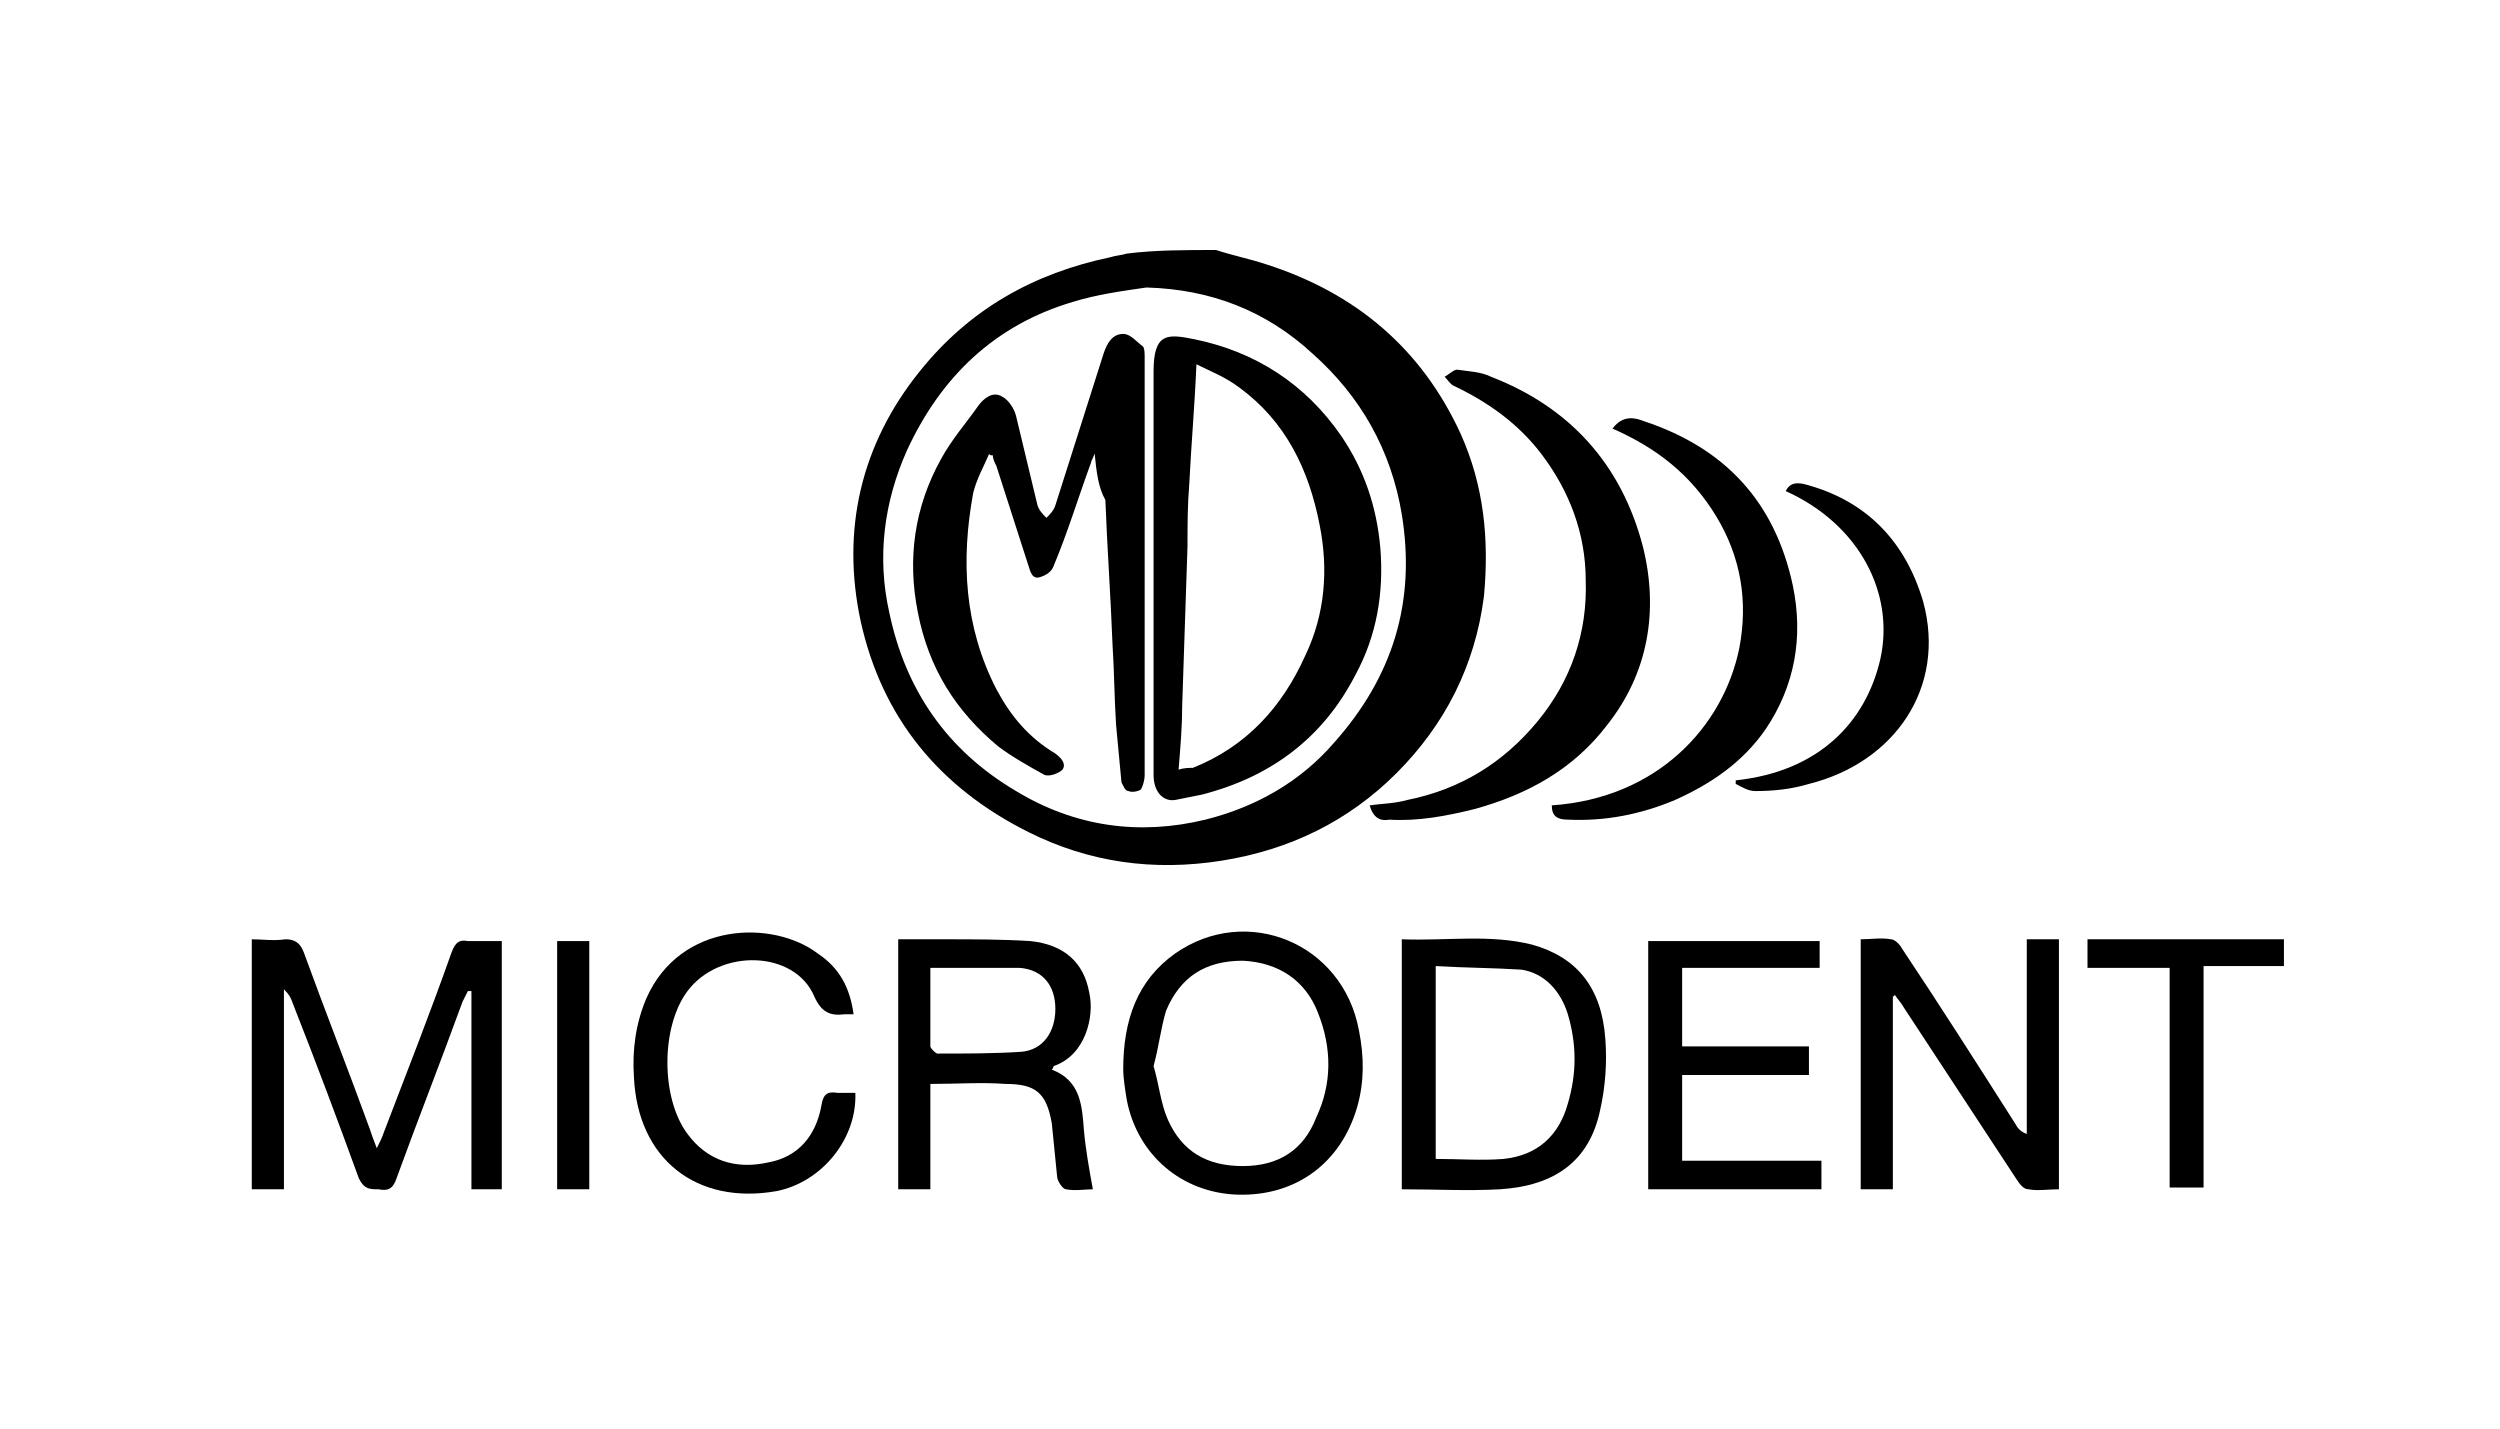
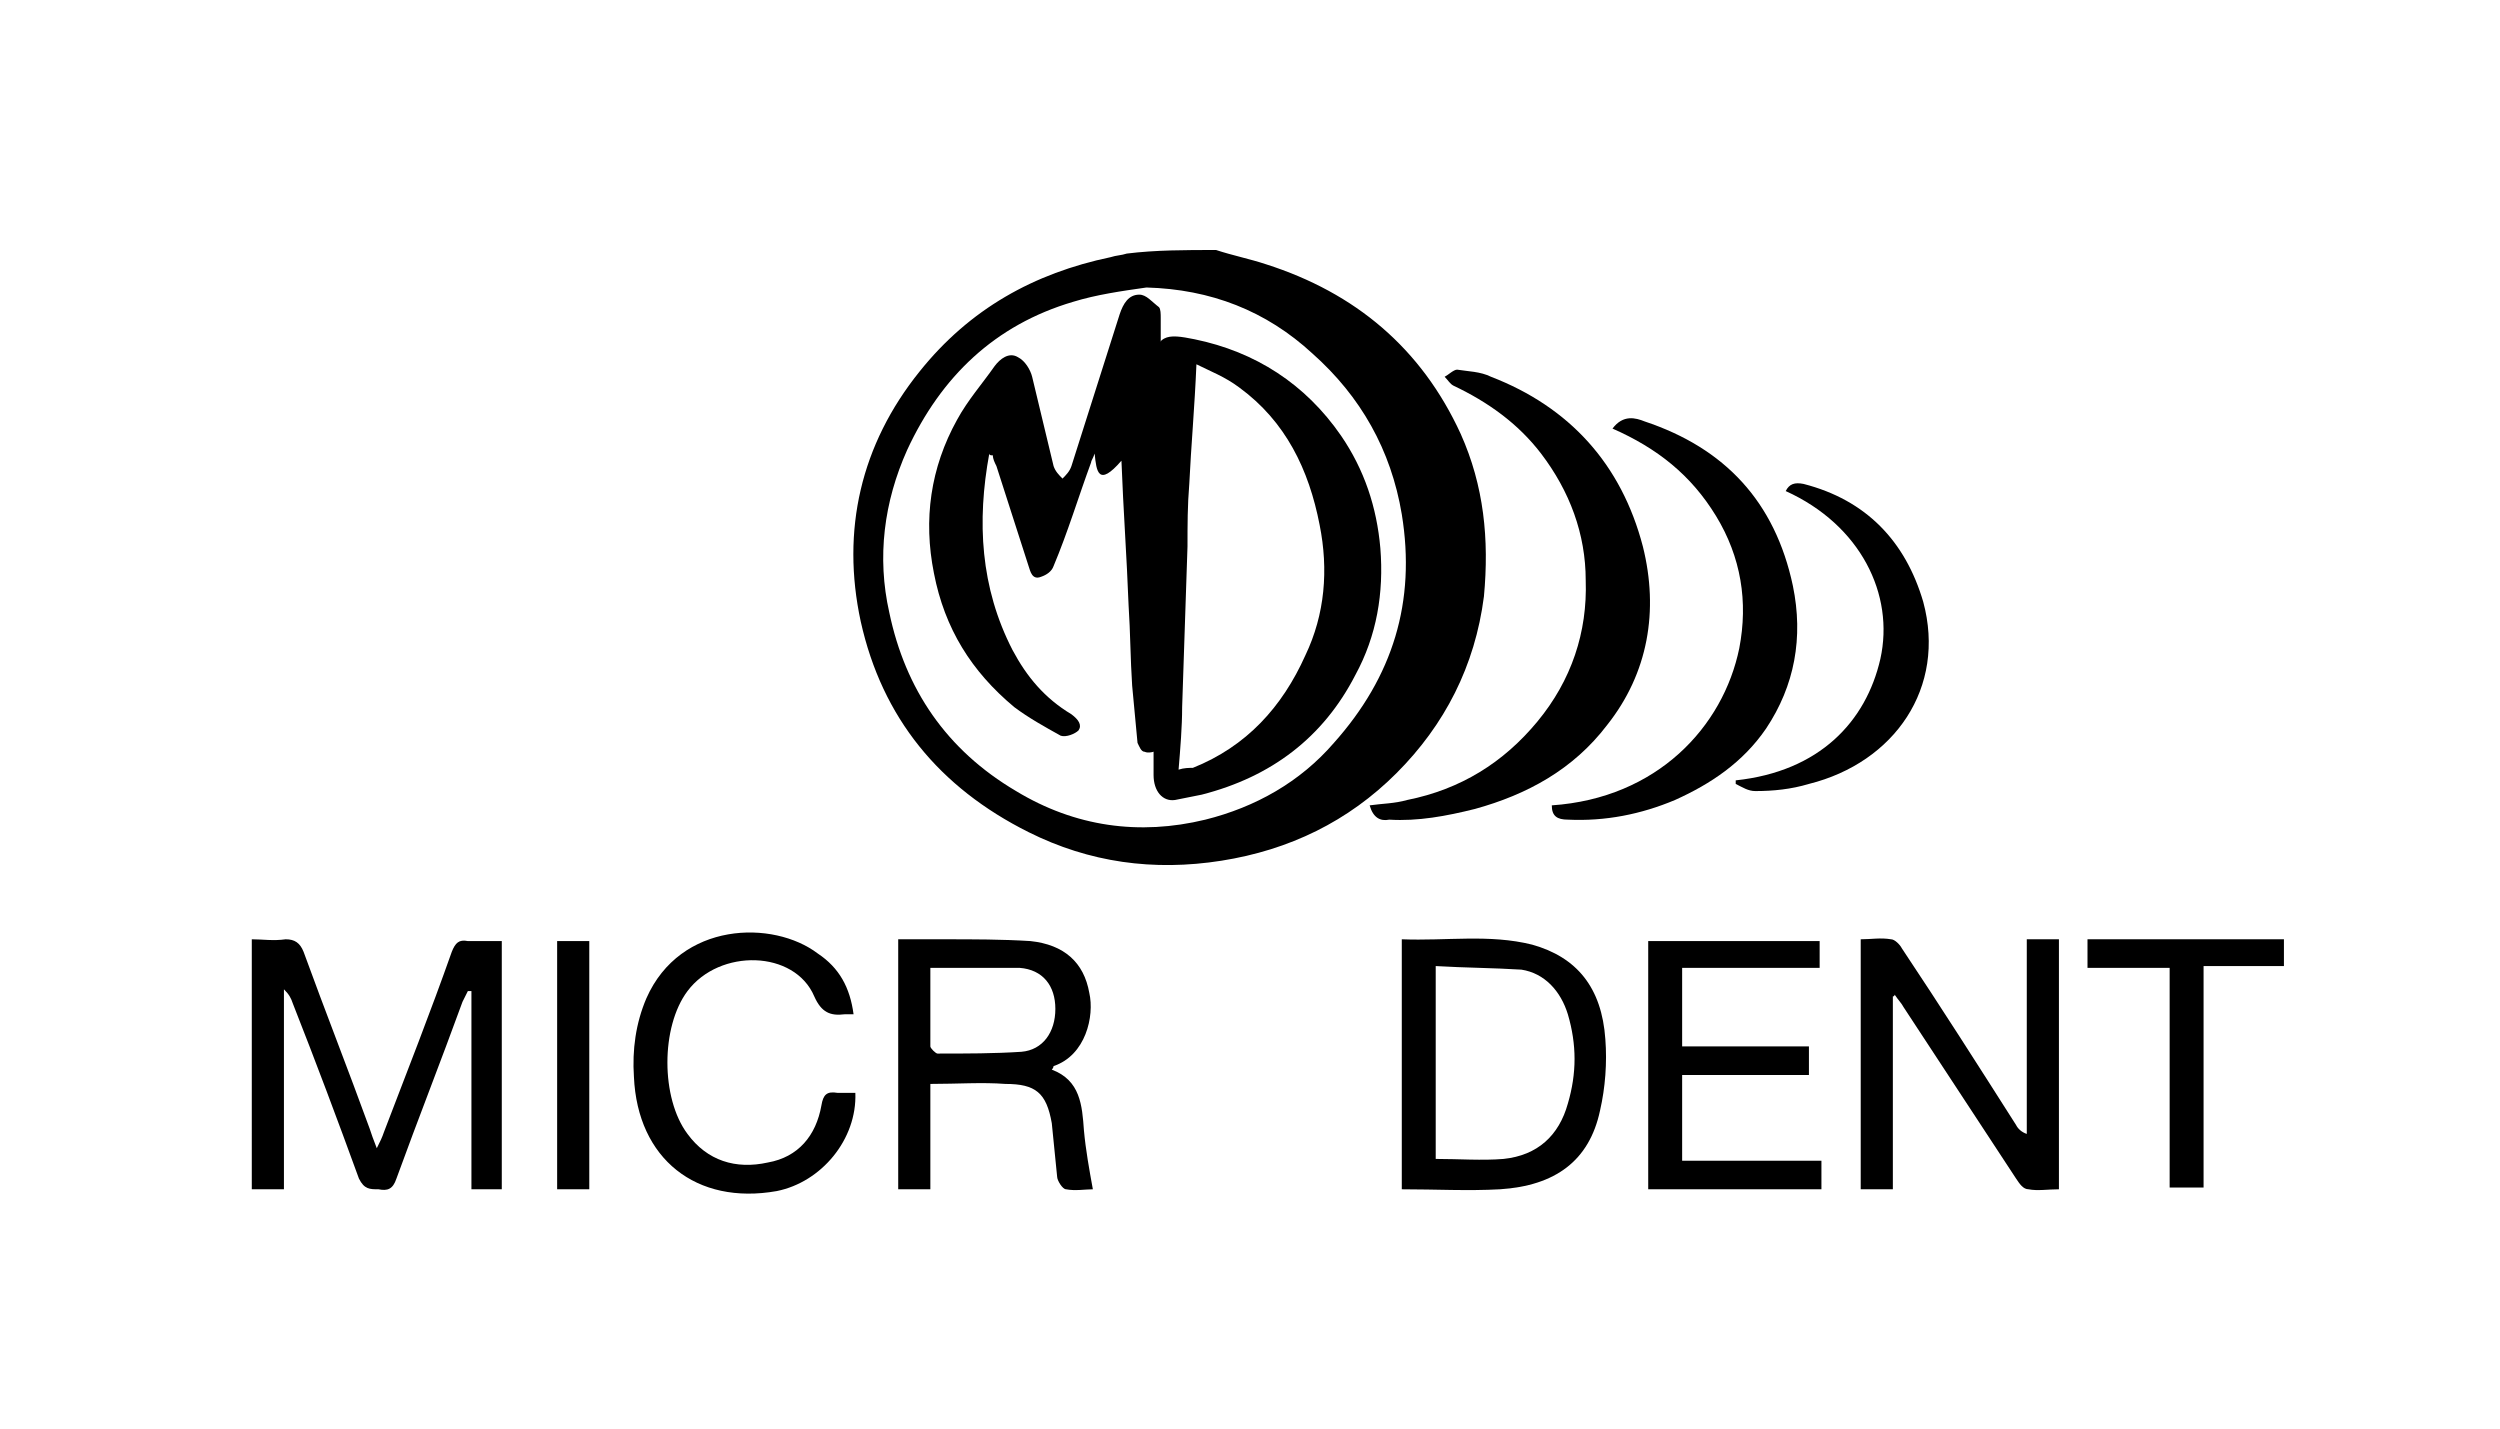
<svg xmlns="http://www.w3.org/2000/svg" xmlns:xlink="http://www.w3.org/1999/xlink" version="1.1" id="Capa_1" x="0px" y="0px" viewBox="0 0 140 80" style="enable-background:new 0 0 140 80;" xml:space="preserve">
  <style type="text/css">
	.st0{clip-path:url(#SVGID_2_);}
	.st1{fill-rule:evenodd;clip-rule:evenodd;fill:#FFFFFF;}
	.st2{filter:url(#Adobe_OpacityMaskFilter);}
	.st3{mask:url(#mask-2_2_);fill-rule:evenodd;clip-rule:evenodd;fill:#FFFFFF;}
	.st4{filter:url(#Adobe_OpacityMaskFilter_1_);}
	.st5{mask:url(#mask-4_28_);fill-rule:evenodd;clip-rule:evenodd;fill:#FF575F;}
	.st6{filter:url(#Adobe_OpacityMaskFilter_2_);}
	.st7{mask:url(#mask-4_27_);fill-rule:evenodd;clip-rule:evenodd;fill:#FFFFFF;}
	.st8{filter:url(#Adobe_OpacityMaskFilter_3_);}
	.st9{mask:url(#mask-4_26_);fill-rule:evenodd;clip-rule:evenodd;fill:#FFFFFF;}
	.st10{filter:url(#Adobe_OpacityMaskFilter_4_);}
	.st11{mask:url(#mask-4_25_);fill-rule:evenodd;clip-rule:evenodd;fill:#FFFFFF;}
	.st12{filter:url(#Adobe_OpacityMaskFilter_5_);}
	.st13{mask:url(#mask-4_24_);fill-rule:evenodd;clip-rule:evenodd;fill:#FFED00;}
	.st14{filter:url(#Adobe_OpacityMaskFilter_6_);}
	.st15{mask:url(#mask-4_23_);fill-rule:evenodd;clip-rule:evenodd;fill:#FFFFFF;}
	.st16{filter:url(#Adobe_OpacityMaskFilter_7_);}
	.st17{mask:url(#mask-4_22_);fill-rule:evenodd;clip-rule:evenodd;fill:#FFFFFF;}
	.st18{filter:url(#Adobe_OpacityMaskFilter_8_);}
	.st19{mask:url(#mask-4_21_);fill-rule:evenodd;clip-rule:evenodd;fill:#FFFFFF;}
	.st20{filter:url(#Adobe_OpacityMaskFilter_9_);}
	.st21{mask:url(#mask-4_20_);fill-rule:evenodd;clip-rule:evenodd;fill:#FFFFFF;}
	.st22{filter:url(#Adobe_OpacityMaskFilter_10_);}
	.st23{mask:url(#mask-4_19_);fill-rule:evenodd;clip-rule:evenodd;fill:#FFFFFF;}
	.st24{filter:url(#Adobe_OpacityMaskFilter_11_);}
	.st25{mask:url(#mask-4_18_);fill-rule:evenodd;clip-rule:evenodd;fill:#FFFFFF;}
	.st26{filter:url(#Adobe_OpacityMaskFilter_12_);}
	.st27{mask:url(#mask-4_17_);fill-rule:evenodd;clip-rule:evenodd;fill:#FFFFFF;}
	.st28{filter:url(#Adobe_OpacityMaskFilter_13_);}
	.st29{mask:url(#mask-4_16_);fill-rule:evenodd;clip-rule:evenodd;fill:#FFFFFF;}
	.st30{filter:url(#Adobe_OpacityMaskFilter_14_);}
	.st31{mask:url(#mask-4_15_);fill-rule:evenodd;clip-rule:evenodd;fill:#FFFFFF;}
	.st32{fill:#1E1E1C;}
	.st33{fill:#335BA6;}
	.st34{fill:#FFFFFF;}
	.st35{clip-path:url(#SVGID_4_);fill:#FFFFFF;}
	.st36{clip-path:url(#SVGID_6_);fill:#FFFFFF;}
	.st37{clip-path:url(#SVGID_8_);fill:#FFFFFF;}
	.st38{clip-path:url(#SVGID_10_);fill:#FFFFFF;}
	.st39{clip-path:url(#SVGID_12_);fill:#335BA6;}
	.st40{clip-path:url(#SVGID_14_);fill:#335BA6;}
	.st41{clip-path:url(#SVGID_16_);fill:#335BA6;}
	.st42{clip-path:url(#SVGID_18_);fill:#335BA6;}
	.st43{clip-path:url(#SVGID_20_);fill:#FFFFFF;}
	.st44{clip-path:url(#SVGID_22_);fill:#FFFFFF;}
	.st45{fill-rule:evenodd;clip-rule:evenodd;}
	.st46{clip-path:url(#SVGID_108_);fill:#1D1D1B;}
	.st47{clip-path:url(#SVGID_110_);fill:#1D1D1B;}
	.st48{clip-path:url(#SVGID_112_);fill:#1D1D1B;}
	.st49{clip-path:url(#SVGID_114_);fill:#1D1D1B;}
	.st50{clip-path:url(#SVGID_116_);fill:#1D1D1B;}
	.st51{clip-path:url(#SVGID_118_);fill:#1D1D1B;}
	.st52{clip-path:url(#SVGID_120_);fill:#1D1D1B;}
	.st53{clip-path:url(#SVGID_122_);fill:#1D1D1B;}
	.st54{clip-path:url(#SVGID_124_);fill:#1D1D1B;}
	.st55{clip-path:url(#SVGID_126_);fill:#1D1D1B;}
	.st56{clip-path:url(#SVGID_128_);fill:#1D1D1B;}
	.st57{clip-path:url(#SVGID_130_);fill:#1D1D1B;}
	.st58{clip-path:url(#SVGID_132_);fill:#1D1D1B;}
	.st59{clip-path:url(#SVGID_134_);fill:#1D1D1B;}
	.st60{clip-path:url(#SVGID_136_);fill:#1D1D1B;}
	.st61{clip-path:url(#SVGID_138_);fill:#1D1D1B;}
	.st62{clip-path:url(#SVGID_140_);fill:#1D1D1B;}
	.st63{clip-path:url(#SVGID_142_);fill:#1D1D1B;}
	.st64{clip-path:url(#SVGID_144_);fill:#1D1D1B;}
	.st65{clip-path:url(#SVGID_146_);fill:#1D1D1B;}
	.st66{clip-path:url(#SVGID_148_);fill:#1D1D1B;}
	.st67{clip-path:url(#SVGID_150_);fill:#1D1D1B;}
	.st68{clip-path:url(#SVGID_152_);fill:#1D1D1B;}
	.st69{clip-path:url(#SVGID_154_);fill:#1D1D1B;}
	.st70{clip-path:url(#SVGID_156_);fill:#1D1D1B;}
	.st71{clip-path:url(#SVGID_158_);fill:#1D1D1B;}
	.st72{clip-path:url(#SVGID_160_);fill:#1D1D1B;}
	.st73{clip-path:url(#SVGID_162_);fill:#1D1D1B;}
	.st74{clip-path:url(#SVGID_164_);fill:#1D1D1B;}
	.st75{clip-path:url(#SVGID_166_);fill:#1D1D1B;}
	.st76{clip-path:url(#SVGID_168_);fill:#1D1D1B;}
	.st77{fill:#1D1D1B;}
	.st78{fill:#009FE3;}
	.st79{fill:#FFCC00;}
	.st80{fill:#E30613;}
</style>
  <g>
    <g>
      <g>
        <defs>
          <rect id="SVGID_3_" x="-856.5" y="-681.5" width="1515.4" height="1071.5" />
        </defs>
        <clipPath id="SVGID_2_">
          <use xlink:href="#SVGID_3_" style="overflow:visible;" />
        </clipPath>
      </g>
      <g>
        <defs>
          <rect id="SVGID_5_" x="-856.5" y="-681.5" width="1515.4" height="1071.5" />
        </defs>
        <clipPath id="SVGID_4_">
          <use xlink:href="#SVGID_5_" style="overflow:visible;" />
        </clipPath>
      </g>
      <g>
        <defs>
          <rect id="SVGID_7_" x="-856.5" y="-681.5" width="1515.4" height="1071.5" />
        </defs>
        <clipPath id="SVGID_6_">
          <use xlink:href="#SVGID_7_" style="overflow:visible;" />
        </clipPath>
      </g>
      <g>
        <defs>
          <rect id="SVGID_9_" x="-856.5" y="-681.5" width="1515.4" height="1071.5" />
        </defs>
        <clipPath id="SVGID_8_">
          <use xlink:href="#SVGID_9_" style="overflow:visible;" />
        </clipPath>
      </g>
      <g>
        <defs>
          <rect id="SVGID_11_" x="-856.5" y="-681.5" width="1515.4" height="1071.5" />
        </defs>
        <clipPath id="SVGID_10_">
          <use xlink:href="#SVGID_11_" style="overflow:visible;" />
        </clipPath>
      </g>
      <g>
        <defs>
          <rect id="SVGID_13_" x="-856.5" y="-681.5" width="1515.4" height="1071.5" />
        </defs>
        <clipPath id="SVGID_12_">
          <use xlink:href="#SVGID_13_" style="overflow:visible;" />
        </clipPath>
      </g>
      <g>
        <defs>
          <rect id="SVGID_15_" x="-856.5" y="-681.5" width="1515.4" height="1071.5" />
        </defs>
        <clipPath id="SVGID_14_">
          <use xlink:href="#SVGID_15_" style="overflow:visible;" />
        </clipPath>
      </g>
      <g>
        <defs>
          <rect id="SVGID_17_" x="-856.5" y="-681.5" width="1515.4" height="1071.5" />
        </defs>
        <clipPath id="SVGID_16_">
          <use xlink:href="#SVGID_17_" style="overflow:visible;" />
        </clipPath>
      </g>
      <g>
        <defs>
          <rect id="SVGID_19_" x="-856.5" y="-681.5" width="1515.4" height="1071.5" />
        </defs>
        <clipPath id="SVGID_18_">
          <use xlink:href="#SVGID_19_" style="overflow:visible;" />
        </clipPath>
      </g>
      <g>
        <defs>
          <rect id="SVGID_21_" x="-856.5" y="-681.5" width="1515.4" height="1071.5" />
        </defs>
        <clipPath id="SVGID_20_">
          <use xlink:href="#SVGID_21_" style="overflow:visible;" />
        </clipPath>
      </g>
    </g>
  </g>
  <g>
    <g>
      <path d="M68.1,14c0.9,0.3,1.9,0.5,2.8,0.8c5,1.6,8.7,4.7,10.9,9.5c1.3,2.9,1.6,5.9,1.3,9.1c-0.5,3.9-2.2,7.2-4.9,9.9    c-2.7,2.7-6,4.3-9.8,4.9c-3.8,0.6-7.4,0.1-10.8-1.6c-5-2.5-8.2-6.4-9.4-11.8c-1.1-5.1,0-9.9,3.3-14c2.8-3.5,6.4-5.5,10.7-6.4    c0.3-0.1,0.6-0.1,0.9-0.2C64.7,14,66.4,14,68.1,14z M64.2,16.1c-1.4,0.2-2.8,0.4-4.1,0.8c-4.4,1.3-7.4,4.2-9.3,8.3    c-1.3,2.9-1.7,6-1,9.1c0.9,4.3,3.2,7.7,7.1,10c3.3,2,6.9,2.5,10.6,1.6c2.8-0.7,5.3-2.1,7.2-4.3c3.3-3.7,4.6-7.9,3.8-12.8    c-0.6-3.6-2.3-6.6-5-9C70.9,17.4,67.8,16.2,64.2,16.1z" />
      <path d="M14.1,52.6c0.6,0,1.2,0.1,1.9,0c0.5,0,0.8,0.2,1,0.7c1.2,3.3,2.5,6.6,3.7,9.9c0.1,0.3,0.2,0.6,0.4,1.1    c0.2-0.4,0.3-0.6,0.4-0.9c1.3-3.4,2.6-6.7,3.8-10.1c0.2-0.5,0.4-0.7,0.9-0.6c0.6,0,1.2,0,1.9,0c0,4.7,0,9.3,0,13.9    c-0.5,0-1.1,0-1.7,0c0-3.7,0-7.4,0-11.1c-0.1,0-0.1,0-0.2,0c-0.1,0.2-0.2,0.4-0.3,0.6c-1.2,3.3-2.5,6.6-3.7,9.9    c-0.2,0.6-0.5,0.7-1,0.6c-0.5,0-0.8,0-1.1-0.6c-1.2-3.3-2.4-6.5-3.7-9.8c-0.1-0.3-0.2-0.5-0.5-0.8c0,3.7,0,7.4,0,11.2    c-0.7,0-1.2,0-1.8,0C14.1,62,14.1,57.3,14.1,52.6z" />
      <path d="M76.7,45.1c0.7-0.1,1.4-0.1,2.1-0.3c3-0.6,5.4-2.1,7.3-4.4c1.9-2.3,2.8-5,2.7-7.9c0-2.6-0.9-5-2.5-7.1    c-1.3-1.7-3-2.9-4.9-3.8c-0.2-0.1-0.3-0.3-0.5-0.5c0.2-0.1,0.5-0.4,0.7-0.4c0.6,0.1,1.3,0.1,1.9,0.4c4.4,1.7,7.3,4.9,8.5,9.5    c0.9,3.6,0.3,7.1-2,10c-1.9,2.5-4.5,3.9-7.4,4.7c-1.6,0.4-3.2,0.7-4.8,0.6C77.3,46,76.9,45.8,76.7,45.1z" />
      <path d="M106,55.8c0,3.6,0,7.2,0,10.8c-0.6,0-1.2,0-1.8,0c0-4.6,0-9.2,0-14c0.6,0,1.1-0.1,1.7,0c0.2,0,0.5,0.3,0.6,0.5    c2.2,3.3,4.3,6.6,6.4,9.9c0.1,0.2,0.3,0.4,0.6,0.5c0-3.6,0-7.3,0-10.9c0.6,0,1.2,0,1.8,0c0,4.6,0,9.3,0,14c-0.6,0-1.2,0.1-1.7,0    c-0.3,0-0.5-0.3-0.7-0.6c-2.1-3.2-4.2-6.4-6.3-9.6c-0.1-0.2-0.3-0.4-0.5-0.7C106.1,55.7,106.1,55.8,106,55.8z" />
      <path d="M90.3,24c0.6-0.8,1.3-0.6,1.8-0.4c4.5,1.5,7.3,4.5,8.3,9.2c0.6,2.9,0.1,5.6-1.5,8c-1.3,1.9-3.1,3.1-5.1,4    c-1.9,0.8-3.9,1.2-6,1.1c-0.6,0-0.9-0.2-0.9-0.8c5.9-0.4,9.6-4.4,10.5-8.8c0.5-2.6,0.1-5.1-1.3-7.4C94.7,26.6,92.8,25.1,90.3,24z" />
      <path d="M52.1,60.7c0,2,0,4,0,5.9c-0.6,0-1.2,0-1.8,0c0-4.6,0-9.3,0-14c0.9,0,1.7,0,2.6,0c1.6,0,3.2,0,4.8,0.1    c1.9,0.2,3,1.2,3.3,2.9c0.3,1.3-0.2,3.5-2,4.1c0,0,0,0.1-0.1,0.2c1.6,0.6,1.7,2,1.8,3.4c0.1,1.1,0.3,2.2,0.5,3.3    c-0.4,0-1,0.1-1.5,0c-0.2,0-0.5-0.5-0.5-0.7c-0.1-1-0.2-2-0.3-3c-0.3-1.7-0.9-2.2-2.6-2.2C55,60.6,53.6,60.7,52.1,60.7z     M52.1,54.2c0,1.5,0,3,0,4.4c0,0.1,0.3,0.4,0.4,0.4c1.6,0,3.2,0,4.7-0.1c1.2-0.1,1.9-1.1,1.9-2.4c0-1.3-0.7-2.2-2-2.3    C55.6,54.2,53.9,54.2,52.1,54.2z" />
      <path d="M78.5,66.6c0-4.7,0-9.3,0-14c2.5,0.1,4.9-0.3,7.3,0.3c2.5,0.7,3.9,2.4,4.1,5.3c0.1,1.3,0,2.7-0.3,4    C89,65,87.1,66.4,84,66.6C82.2,66.7,80.4,66.6,78.5,66.6z M80.4,54.1c0,3.7,0,7.3,0,10.8c1.3,0,2.6,0.1,3.8,0    c1.9-0.2,3.1-1.3,3.6-3.1c0.5-1.7,0.5-3.3,0-5c-0.4-1.3-1.3-2.3-2.6-2.5C83.6,54.2,82.1,54.2,80.4,54.1z" />
-       <path d="M62.9,59.9c0-2.8,0.8-5,2.9-6.5c4-2.8,9.4-0.6,10.3,4.3c0.3,1.5,0.3,2.9-0.1,4.3c-0.9,3.1-3.4,5-6.7,4.9    c-3.1-0.1-5.6-2.2-6.2-5.3C63,61,62.9,60.3,62.9,59.9z M64.6,59.7c0.3,1,0.4,2.1,0.8,3c0.8,1.8,2.2,2.6,4.2,2.6    c2,0,3.4-0.9,4.1-2.7c0.9-1.9,0.9-3.9,0.1-5.9c-0.7-1.8-2.2-2.8-4.2-2.9c-2.1,0-3.5,0.9-4.3,2.8C65,57.6,64.9,58.6,64.6,59.7z" />
      <path d="M102,65c0,0.6,0,1.1,0,1.6c-3.2,0-6.4,0-9.7,0c0-4.6,0-9.2,0-13.9c3.2,0,6.4,0,9.6,0c0,0.5,0,1,0,1.5c-2.5,0-5.1,0-7.7,0    c0,1.5,0,2.9,0,4.4c2.3,0,4.7,0,7.1,0c0,0.6,0,1,0,1.6c-2.4,0-4.7,0-7.1,0c0,1.6,0,3.2,0,4.8C96.8,65,99.4,65,102,65z" />
      <path d="M47.8,56.8c-0.3,0-0.4,0-0.5,0c-0.8,0.1-1.3-0.1-1.7-1c-1.1-2.6-5.3-2.7-7.1-0.3c-1.5,2-1.5,6,0,8c1.1,1.5,2.7,2,4.5,1.6    c1.7-0.3,2.7-1.5,3-3.2c0.1-0.6,0.3-0.8,0.9-0.7c0.3,0,0.7,0,1,0c0.1,2.6-1.9,5-4.4,5.5c-4.5,0.8-7.8-1.8-8-6.4    c-0.1-1.5,0.1-3,0.7-4.4c1.9-4.3,7.1-4.4,9.6-2.5C47,54.2,47.6,55.3,47.8,56.8z" />
      <path d="M97.2,43.7c4.7-0.5,7.3-3.3,8.1-6.8c0.8-3.6-1.1-7.5-5.3-9.4c0.2-0.4,0.5-0.5,1-0.4c3.5,0.9,5.7,3.2,6.7,6.6    c1.3,4.8-1.6,9-6.4,10.2c-1,0.3-2,0.4-3,0.4c-0.4,0-0.7-0.2-1.1-0.4C97.2,43.9,97.2,43.8,97.2,43.7z" />
      <path d="M121.5,54.2c-1.6,0-3,0-4.6,0c0-0.5,0-1,0-1.6c3.7,0,7.3,0,11,0c0,0.5,0,1,0,1.5c-1.5,0-3,0-4.5,0c0,4.2,0,8.2,0,12.4    c-0.7,0-1.2,0-1.9,0C121.5,62.5,121.5,58.4,121.5,54.2z" />
      <path d="M33,66.6c-0.6,0-1.2,0-1.8,0c0-4.6,0-9.2,0-13.9c0.6,0,1.2,0,1.8,0C33,57.3,33,61.9,33,66.6z" />
-       <path d="M61.3,25.4c-0.1,0.3-0.2,0.4-0.2,0.5c-0.7,1.9-1.3,3.9-2.1,5.8c-0.1,0.3-0.4,0.5-0.7,0.6c-0.5,0.2-0.6-0.3-0.7-0.6    c-0.6-1.9-1.2-3.7-1.8-5.6c-0.1-0.2-0.2-0.4-0.2-0.6c-0.1,0-0.2,0-0.2-0.1c-0.3,0.7-0.7,1.4-0.9,2.2c-0.7,3.8-0.5,7.5,1.3,11    c0.8,1.5,1.8,2.7,3.3,3.6c0.4,0.3,0.6,0.6,0.4,0.9c-0.2,0.2-0.7,0.4-1,0.3c-0.9-0.5-1.8-1-2.6-1.6c-2.4-2-3.9-4.4-4.5-7.5    c-0.6-3-0.2-5.9,1.3-8.6c0.6-1.1,1.4-2,2.1-3c0.3-0.4,0.8-0.8,1.3-0.5c0.4,0.2,0.7,0.7,0.8,1.1c0.4,1.7,0.8,3.3,1.2,5    c0.1,0.3,0.3,0.5,0.5,0.7c0.2-0.2,0.4-0.4,0.5-0.7c0.9-2.8,1.8-5.7,2.7-8.5c0.2-0.6,0.5-1.1,1.1-1.1c0.4,0,0.7,0.4,1.1,0.7    c0.1,0.1,0.1,0.4,0.1,0.6c0,7.8,0,15.6,0,23.4c0,0.3-0.1,0.6-0.2,0.8c-0.1,0.1-0.5,0.2-0.7,0.1c-0.2,0-0.3-0.3-0.4-0.5    c-0.1-1.1-0.2-2.1-0.3-3.2c-0.1-1.5-0.1-3-0.2-4.5c-0.1-2.7-0.3-5.4-0.4-8.1C61.5,27.3,61.4,26.4,61.3,25.4z" />
+       <path d="M61.3,25.4c-0.1,0.3-0.2,0.4-0.2,0.5c-0.7,1.9-1.3,3.9-2.1,5.8c-0.1,0.3-0.4,0.5-0.7,0.6c-0.5,0.2-0.6-0.3-0.7-0.6    c-0.6-1.9-1.2-3.7-1.8-5.6c-0.1-0.2-0.2-0.4-0.2-0.6c-0.1,0-0.2,0-0.2-0.1c-0.7,3.8-0.5,7.5,1.3,11    c0.8,1.5,1.8,2.7,3.3,3.6c0.4,0.3,0.6,0.6,0.4,0.9c-0.2,0.2-0.7,0.4-1,0.3c-0.9-0.5-1.8-1-2.6-1.6c-2.4-2-3.9-4.4-4.5-7.5    c-0.6-3-0.2-5.9,1.3-8.6c0.6-1.1,1.4-2,2.1-3c0.3-0.4,0.8-0.8,1.3-0.5c0.4,0.2,0.7,0.7,0.8,1.1c0.4,1.7,0.8,3.3,1.2,5    c0.1,0.3,0.3,0.5,0.5,0.7c0.2-0.2,0.4-0.4,0.5-0.7c0.9-2.8,1.8-5.7,2.7-8.5c0.2-0.6,0.5-1.1,1.1-1.1c0.4,0,0.7,0.4,1.1,0.7    c0.1,0.1,0.1,0.4,0.1,0.6c0,7.8,0,15.6,0,23.4c0,0.3-0.1,0.6-0.2,0.8c-0.1,0.1-0.5,0.2-0.7,0.1c-0.2,0-0.3-0.3-0.4-0.5    c-0.1-1.1-0.2-2.1-0.3-3.2c-0.1-1.5-0.1-3-0.2-4.5c-0.1-2.7-0.3-5.4-0.4-8.1C61.5,27.3,61.4,26.4,61.3,25.4z" />
      <path d="M64.6,31.8c0-3.7,0-7.4,0-11c0-2.2,0.8-2.1,2.3-1.8c3.4,0.7,6.2,2.5,8.2,5.4c1.3,1.9,2,4,2.2,6.3c0.2,2.5-0.2,4.9-1.4,7.1    c-1.8,3.5-4.7,5.7-8.6,6.7c-0.5,0.1-1,0.2-1.5,0.3c-0.7,0.1-1.2-0.5-1.2-1.4c0-3.4,0-6.8,0-10.2C64.6,32.7,64.6,32.2,64.6,31.8z     M67,20.4c-0.1,2.4-0.3,4.6-0.4,6.7c-0.1,1.2-0.1,2.3-0.1,3.5c-0.1,3-0.2,6-0.3,9c0,1.1-0.1,2.3-0.2,3.5c0.3-0.1,0.6-0.1,0.8-0.1    c3-1.2,5-3.4,6.3-6.3c1.1-2.3,1.3-4.8,0.8-7.3c-0.6-3.1-1.9-5.8-4.5-7.7C68.6,21.1,67.8,20.8,67,20.4z" />
    </g>
  </g>
</svg>